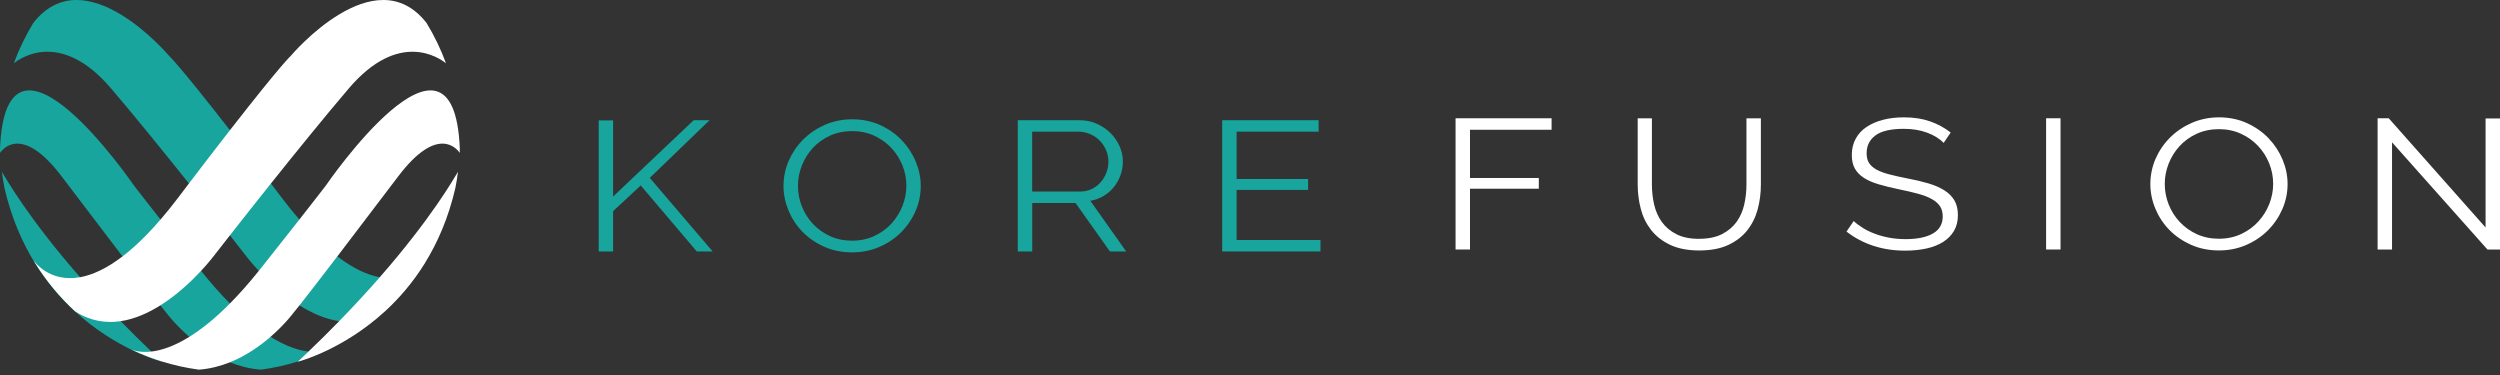
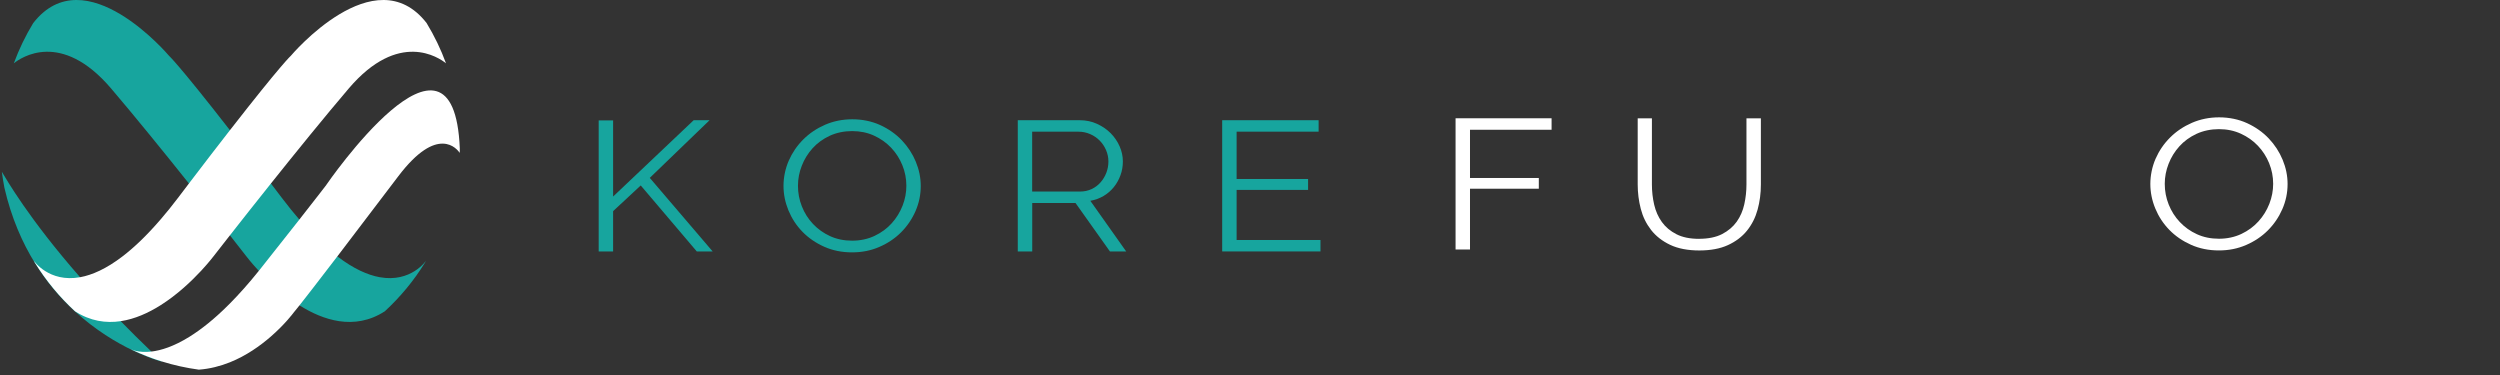
<svg xmlns="http://www.w3.org/2000/svg" width="300" height="45" viewBox="0 0 300 45" fill="none">
  <rect x="0" y="0" width="300" height="45" fill="#333333" stroke="none" />
  <path d="M9.602 33.264C11.031 34.9 12.65 36.661 14.48 38.538C15.626 39.714 16.853 40.932 18.166 42.19C18.584 42.59 19.01 42.995 19.449 43.404C19.449 43.404 19.29 43.365 19.002 43.275C18.735 43.188 18.472 43.102 18.209 43.008C18.089 42.965 17.959 42.913 17.826 42.861C17.675 42.805 17.533 42.745 17.387 42.689C16.952 42.512 16.461 42.301 15.931 42.047C13.981 41.113 11.454 39.623 8.973 37.346C7.307 35.813 5.658 33.927 4.22 31.614C2.665 29.113 1.356 26.116 0.53 22.534C0.405 21.901 0.306 21.259 0.22 20.613C0.749 21.474 3.376 26.146 9.606 33.264" fill="#17A59E" />
  <path d="M3.983 2.774C10.213 -5.251 20.276 6.688 20.276 6.688C20.276 6.688 21.344 7.606 27.583 15.614C28.956 17.375 30.58 19.485 32.5 22.004C32.935 22.572 33.374 23.149 33.835 23.761C34.55 24.704 35.243 25.561 35.914 26.336C37.577 28.269 39.096 29.707 40.474 30.762C42.455 32.278 44.147 33.005 45.559 33.264C49.322 33.948 51.118 31.292 51.118 31.292C51.079 31.36 51.045 31.425 51.01 31.494C49.676 33.664 48.044 35.636 46.179 37.354C44.354 38.534 42.481 38.809 40.681 38.538C39.002 38.284 37.383 37.556 35.932 36.639C33.899 35.361 32.181 33.716 31.049 32.497C30.123 31.498 29.585 30.788 29.585 30.788C29.585 30.788 28.823 29.806 27.578 28.222C26.33 26.628 24.595 24.428 22.661 22.008C19.677 18.267 16.215 14 13.331 10.615C7.328 3.575 2.502 6.917 1.658 7.597C2.278 5.909 3.057 4.299 3.979 2.779" fill="#17A59E" />
-   <path d="M16.03 22.202C16.03 22.202 17.021 23.494 19.251 26.336C20.439 27.847 21.977 29.802 23.906 32.23C23.974 32.321 24.048 32.407 24.117 32.493C25.344 34.021 26.498 35.317 27.587 36.411C29.413 38.258 31.04 39.537 32.457 40.416C34.351 41.591 35.871 42.052 37.004 42.185C38.605 42.375 39.428 41.918 39.428 41.918C39.406 41.935 39.385 41.948 39.359 41.961C38.197 42.517 36.986 42.995 35.738 43.382C34.313 43.826 32.831 44.153 31.316 44.359C29.985 44.261 28.732 43.933 27.583 43.473C25.632 42.689 23.979 41.513 22.713 40.416C20.965 38.904 19.962 37.535 19.962 37.535C19.962 37.535 19.871 37.44 19.23 36.631C18.541 35.761 17.215 34.06 14.687 30.753C12.913 28.437 10.553 25.332 7.393 21.164C2.635 14.882 0.306 17.909 0.013 18.344C0.004 18.18 0.004 18.012 0 17.849C0.719 -0.128 16.026 22.194 16.026 22.194" fill="#17A59E" />
-   <path d="M45.581 33.264C44.151 34.9 42.532 36.661 40.702 38.538C39.557 39.714 38.33 40.932 37.017 42.19C36.599 42.59 36.173 42.995 35.733 43.404C35.733 43.404 35.893 43.365 36.181 43.275C36.448 43.188 36.711 43.102 36.974 43.008C37.094 42.965 37.223 42.913 37.357 42.861C37.503 42.805 37.65 42.745 37.796 42.689C38.231 42.512 38.722 42.301 39.251 42.047C41.202 41.113 43.729 39.623 46.209 37.346C47.88 35.813 49.525 33.927 50.963 31.614C52.517 29.113 53.826 26.116 54.649 22.534C54.778 21.901 54.873 21.259 54.959 20.613C54.429 21.474 51.803 26.146 45.576 33.264" fill="white" />
  <path d="M51.2 2.774C44.969 -5.251 34.907 6.688 34.907 6.688C34.907 6.688 33.839 7.606 27.6 15.614C26.226 17.375 24.603 19.485 22.683 22.004C22.252 22.572 21.808 23.149 21.348 23.761C20.633 24.704 19.94 25.561 19.268 26.336C17.606 28.269 16.086 29.707 14.708 30.762C12.728 32.278 11.036 33.005 9.623 33.264C5.86 33.948 4.064 31.292 4.064 31.292C4.099 31.36 4.138 31.425 4.172 31.494C5.507 33.664 7.139 35.636 9.003 37.354C10.829 38.534 12.697 38.809 14.502 38.538C16.181 38.284 17.796 37.556 19.251 36.639C21.283 35.361 23.001 33.716 24.134 32.497C25.059 31.498 25.598 30.788 25.598 30.788C25.598 30.788 26.36 29.806 27.604 28.222C28.853 26.628 30.588 24.428 32.521 22.008C35.505 18.267 38.967 14 41.852 10.615C47.854 3.575 52.681 6.917 53.52 7.597C52.901 5.909 52.121 4.299 51.2 2.779" fill="white" />
  <path d="M39.152 22.202C39.152 22.202 38.162 23.494 35.932 26.336C34.743 27.847 33.206 29.802 31.277 32.23C31.208 32.321 31.135 32.407 31.066 32.493C29.839 34.021 28.681 35.317 27.596 36.411C25.77 38.258 24.142 39.537 22.726 40.416C20.831 41.591 19.311 42.052 18.179 42.185C16.577 42.375 15.755 41.918 15.755 41.918C15.776 41.935 15.798 41.948 15.819 41.961C16.986 42.517 18.192 42.995 19.441 43.382C20.866 43.826 22.347 44.153 23.863 44.359C25.193 44.261 26.446 43.933 27.596 43.473C29.546 42.689 31.2 41.513 32.466 40.416C34.214 38.904 35.217 37.535 35.217 37.535C35.217 37.535 35.307 37.44 35.949 36.631C36.638 35.761 37.96 34.06 40.492 30.753C42.266 28.437 44.625 25.332 47.785 21.164C52.543 14.882 54.873 17.909 55.166 18.344C55.174 18.18 55.174 18.012 55.178 17.849C54.459 -0.128 39.152 22.194 39.152 22.194" fill="white" />
  <path d="M71.842 30.172V14.447H73.573V23.584L83.239 14.426H85.147L77.973 21.345L85.517 30.172H83.614L76.888 22.254L73.573 25.337V30.172H71.842Z" fill="#17A59E" />
  <path d="M102.253 30.284C101.035 30.284 99.915 30.06 98.903 29.608C97.891 29.156 97.022 28.557 96.294 27.812C95.571 27.068 95.011 26.211 94.615 25.251C94.219 24.29 94.02 23.304 94.02 22.301C94.02 21.298 94.231 20.247 94.649 19.283C95.071 18.323 95.652 17.47 96.393 16.734C97.134 15.993 98.008 15.408 99.015 14.968C100.023 14.534 101.108 14.314 102.279 14.314C103.45 14.314 104.617 14.546 105.629 15.011C106.641 15.476 107.506 16.088 108.225 16.841C108.94 17.595 109.5 18.448 109.896 19.403C110.292 20.359 110.49 21.328 110.49 22.318C110.49 23.369 110.279 24.377 109.861 25.337C109.439 26.297 108.862 27.145 108.131 27.877C107.399 28.609 106.529 29.195 105.521 29.63C104.518 30.069 103.429 30.284 102.257 30.284M95.756 22.297C95.756 23.154 95.911 23.98 96.225 24.768C96.539 25.561 96.983 26.262 97.56 26.874C98.137 27.485 98.821 27.976 99.614 28.338C100.406 28.7 101.284 28.88 102.257 28.88C103.231 28.88 104.143 28.687 104.953 28.303C105.762 27.92 106.447 27.416 107.007 26.792C107.566 26.172 107.997 25.47 108.307 24.686C108.613 23.903 108.763 23.106 108.763 22.293C108.763 21.436 108.604 20.609 108.281 19.821C107.958 19.029 107.51 18.331 106.933 17.724C106.357 17.117 105.672 16.635 104.88 16.273C104.087 15.911 103.213 15.731 102.257 15.731C101.302 15.731 100.372 15.92 99.562 16.295C98.752 16.674 98.068 17.173 97.508 17.793C96.948 18.413 96.513 19.119 96.212 19.898C95.906 20.682 95.756 21.479 95.756 22.293" fill="#17A59E" />
  <path d="M122.133 30.172V14.426H129.552C130.309 14.426 131.007 14.568 131.64 14.861C132.273 15.149 132.824 15.524 133.285 15.989C133.745 16.454 134.103 16.983 134.361 17.573C134.615 18.163 134.744 18.766 134.744 19.369C134.744 19.972 134.65 20.497 134.46 21.022C134.271 21.548 134.004 22.021 133.668 22.443C133.328 22.865 132.923 23.218 132.445 23.507C131.967 23.795 131.433 23.989 130.839 24.097L135.141 30.172H133.19L129.061 24.359H123.868V30.172H122.137H122.133ZM123.864 22.986H129.599C130.107 22.986 130.576 22.887 130.994 22.689C131.416 22.491 131.773 22.219 132.071 21.879C132.368 21.539 132.6 21.156 132.764 20.725C132.927 20.295 133.009 19.847 133.009 19.373C133.009 18.9 132.914 18.448 132.725 18.008C132.536 17.573 132.281 17.19 131.959 16.867C131.636 16.54 131.257 16.282 130.822 16.092C130.383 15.903 129.926 15.804 129.448 15.804H123.859V22.99L123.864 22.986Z" fill="#17A59E" />
  <path d="M158.457 28.799V30.172H146.663V14.426H158.233V15.799H148.394V21.479H156.971V22.788H148.394V28.799H158.457Z" fill="#17A59E" />
  <path d="M174.668 29.94V14.193H186.19V15.571H176.399V21.358H184.657V22.646H176.399V29.94H174.668Z" fill="white" />
  <path d="M203.891 28.656C204.993 28.656 205.915 28.467 206.647 28.092C207.379 27.713 207.964 27.218 208.404 26.607C208.838 25.991 209.144 25.294 209.316 24.51C209.489 23.726 209.575 22.934 209.575 22.137V14.198H211.306V22.137C211.306 23.205 211.172 24.213 210.91 25.164C210.647 26.12 210.221 26.956 209.635 27.683C209.049 28.407 208.287 28.984 207.349 29.414C206.41 29.845 205.265 30.056 203.913 30.056C202.561 30.056 201.364 29.832 200.416 29.38C199.469 28.928 198.707 28.334 198.13 27.593C197.553 26.852 197.14 26.013 196.894 25.065C196.649 24.118 196.524 23.145 196.524 22.137V14.198H198.229V22.137C198.229 22.968 198.319 23.774 198.5 24.557C198.681 25.341 198.991 26.038 199.426 26.641C199.861 27.248 200.442 27.735 201.17 28.105C201.893 28.476 202.802 28.661 203.891 28.661" fill="white" />
-   <path d="M233.243 17.143C232.748 16.643 232.089 16.234 231.267 15.924C230.445 15.614 229.502 15.459 228.447 15.459C226.897 15.459 225.769 15.722 225.058 16.247C224.348 16.773 223.995 17.487 223.995 18.387C223.995 18.861 224.089 19.248 224.279 19.55C224.468 19.851 224.761 20.114 225.157 20.338C225.553 20.562 226.057 20.751 226.677 20.915C227.297 21.078 228.025 21.242 228.864 21.405C229.803 21.582 230.647 21.78 231.401 22.004C232.15 22.228 232.787 22.503 233.317 22.835C233.846 23.167 234.247 23.571 234.527 24.045C234.806 24.519 234.949 25.108 234.949 25.819C234.949 26.529 234.793 27.171 234.479 27.705C234.165 28.239 233.73 28.682 233.17 29.035C232.61 29.388 231.943 29.651 231.168 29.823C230.393 29.991 229.545 30.077 228.623 30.077C225.902 30.077 223.555 29.315 221.579 27.791L222.445 26.525C222.759 26.822 223.133 27.102 223.568 27.369C224.003 27.636 224.49 27.869 225.028 28.067C225.562 28.265 226.135 28.42 226.746 28.532C227.357 28.643 227.999 28.695 228.675 28.695C230.074 28.695 231.168 28.471 231.952 28.019C232.735 27.567 233.127 26.883 233.127 25.97C233.127 25.483 233.015 25.07 232.791 24.738C232.567 24.407 232.236 24.118 231.788 23.873C231.345 23.627 230.789 23.421 230.13 23.24C229.472 23.063 228.705 22.882 227.831 22.706C226.91 22.516 226.1 22.314 225.407 22.107C224.714 21.901 224.128 21.642 223.65 21.332C223.172 21.022 222.815 20.648 222.574 20.213C222.337 19.778 222.216 19.24 222.216 18.607C222.216 17.883 222.367 17.233 222.673 16.665C222.978 16.096 223.409 15.623 223.973 15.244C224.533 14.865 225.192 14.581 225.949 14.379C226.707 14.181 227.547 14.081 228.473 14.081C229.644 14.081 230.686 14.241 231.599 14.559C232.516 14.878 233.342 15.326 234.083 15.903L233.243 17.143Z" fill="white" />
-   <path d="M247.263 14.193H245.532V29.94H247.263V14.193Z" fill="white" />
+   <path d="M247.263 14.193H245.532H247.263V14.193Z" fill="white" />
  <path d="M266.273 30.052C265.055 30.052 263.935 29.828 262.923 29.375C261.911 28.923 261.042 28.325 260.314 27.58C259.591 26.835 259.031 25.978 258.635 25.018C258.239 24.058 258.041 23.072 258.041 22.069C258.041 21.065 258.252 20.015 258.669 19.05C259.091 18.09 259.672 17.238 260.413 16.501C261.154 15.761 262.028 15.175 263.035 14.736C264.043 14.301 265.128 14.081 266.299 14.081C267.47 14.081 268.637 14.314 269.649 14.779C270.661 15.244 271.526 15.855 272.245 16.609C272.96 17.362 273.52 18.215 273.916 19.171C274.312 20.127 274.51 21.096 274.51 22.086C274.51 23.137 274.299 24.144 273.877 25.104C273.455 26.064 272.878 26.913 272.146 27.645C271.414 28.377 270.544 28.962 269.537 29.397C268.534 29.836 267.444 30.052 266.273 30.052ZM259.771 22.064C259.771 22.921 259.926 23.748 260.241 24.536C260.555 25.328 260.999 26.03 261.576 26.641C262.153 27.253 262.837 27.744 263.629 28.105C264.422 28.467 265.3 28.648 266.273 28.648C267.246 28.648 268.159 28.454 268.969 28.071C269.778 27.688 270.458 27.184 271.022 26.56C271.582 25.939 272.017 25.238 272.323 24.454C272.628 23.67 272.779 22.874 272.779 22.06C272.779 21.203 272.62 20.377 272.297 19.588C271.974 18.796 271.526 18.099 270.949 17.492C270.372 16.884 269.688 16.402 268.895 16.041C268.103 15.679 267.229 15.498 266.273 15.498C265.317 15.498 264.387 15.688 263.578 16.062C262.768 16.441 262.084 16.941 261.524 17.561C260.964 18.18 260.529 18.887 260.228 19.666C259.922 20.45 259.771 21.246 259.771 22.06" fill="white" />
-   <path d="M287.044 17.078V29.94H285.313V14.193H286.648L298.269 27.3V14.215H300V29.94H298.493L287.044 17.078Z" fill="white" />
</svg>